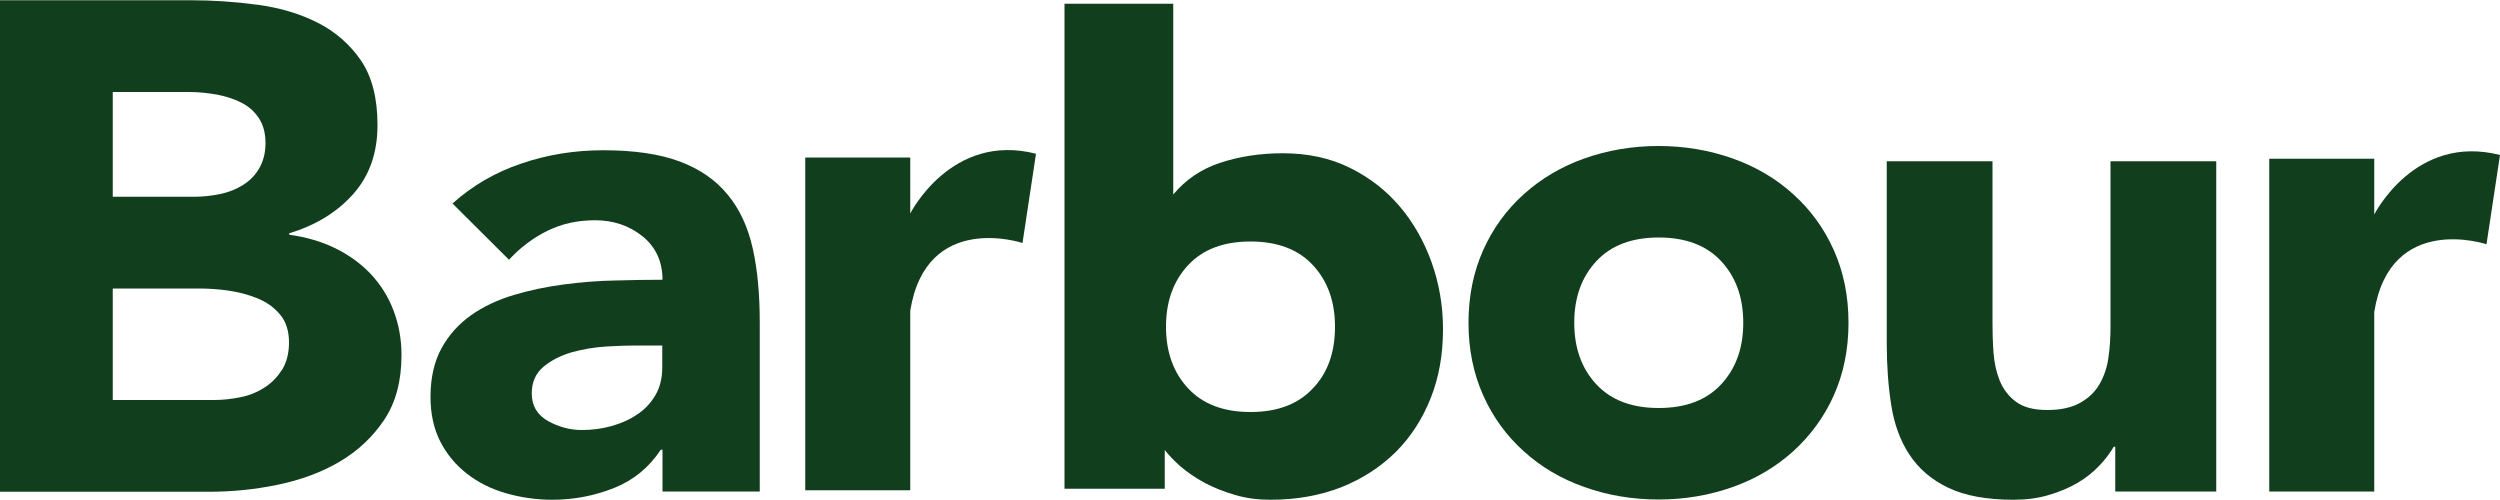
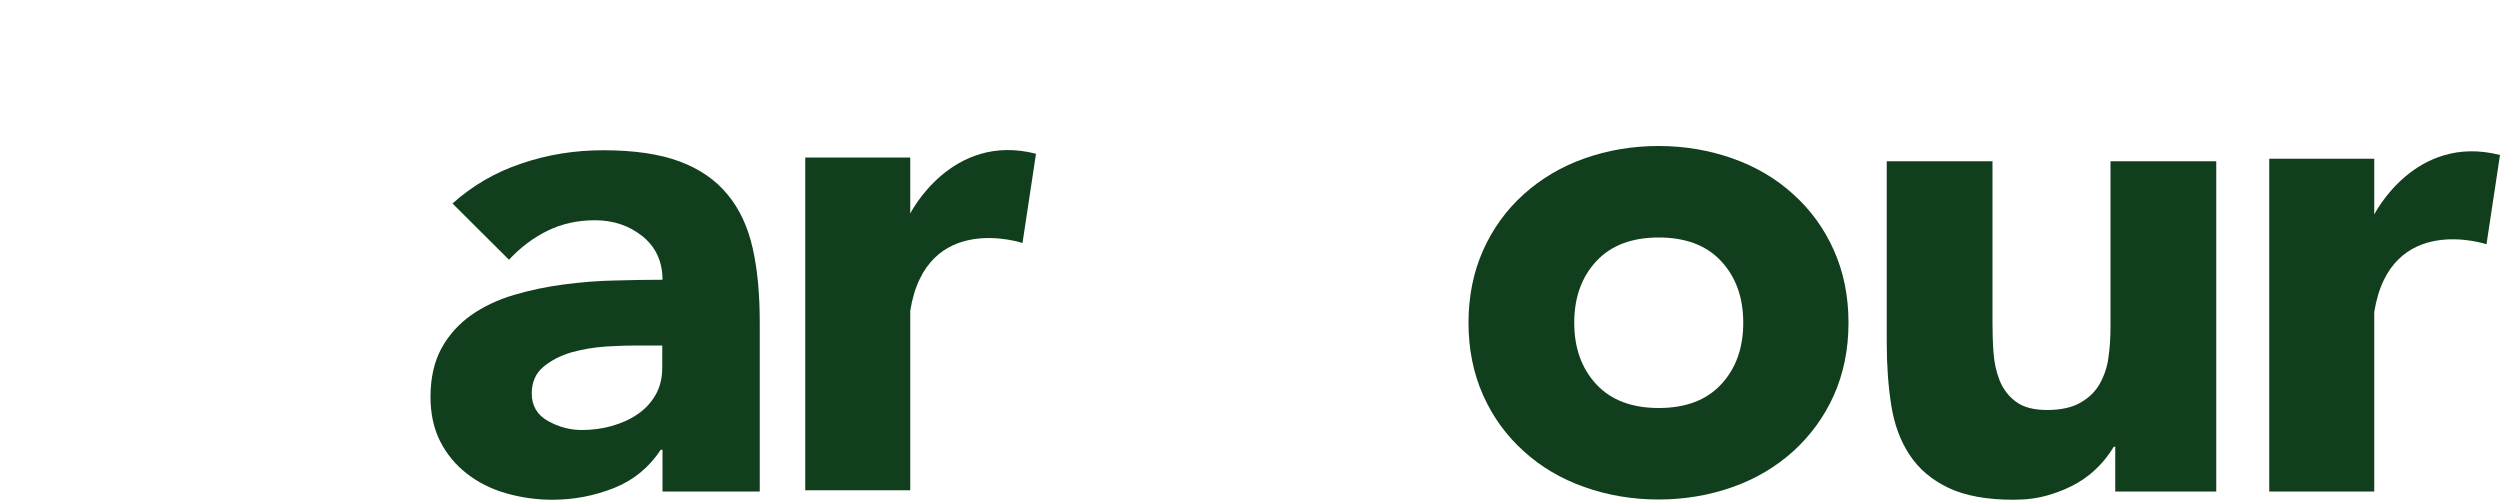
<svg xmlns="http://www.w3.org/2000/svg" version="1.1" id="Layer_1" x="0px" y="0px" viewBox="0 0 1000 200" style="enable-background:new 0 0 1000 200;" xml:space="preserve">
  <style type="text/css">
	.st0{fill:#113E1D;}
</style>
  <g>
-     <path class="st0" d="M0,0.1h76.3c8.9,0,17.8,0.6,26.7,1.8c9,1.2,17,3.6,24.1,7.2c7.1,3.6,12.9,8.7,17.3,15.1   c4.4,6.5,6.6,15.1,6.6,25.8c0,11.1-3.2,20.3-9.7,27.6c-6.5,7.3-15,12.5-25.6,15.7v0.6c6.7,0.9,12.9,2.7,18.4,5.4   c5.5,2.7,10.2,6.1,14.2,10.3c3.9,4.2,7,9,9.1,14.6c2.1,5.5,3.2,11.5,3.2,17.8c0,10.4-2.3,19-6.9,25.9c-4.6,6.9-10.6,12.5-17.9,16.8   c-7.3,4.3-15.6,7.3-24.7,9.2c-9.2,1.9-18.3,2.8-27.3,2.8H0V0.1z M45.1,78.7h32.7c3.5,0,6.9-0.4,10.3-1.1c3.4-0.7,6.4-1.9,9.1-3.6   c2.7-1.7,4.9-3.9,6.5-6.7c1.6-2.8,2.5-6.1,2.5-10c0-4.1-0.9-7.4-2.7-10.1c-1.8-2.7-4.2-4.8-7.1-6.2c-2.9-1.5-6.2-2.5-9.8-3.2   c-3.7-0.6-7.2-1-10.7-1H45.1V78.7z M45.1,160h40.5c3.5,0,7-0.4,10.5-1.1c3.6-0.7,6.8-2,9.7-3.9c2.9-1.8,5.2-4.3,7.1-7.2   c1.8-3,2.7-6.6,2.7-10.8c0-4.6-1.2-8.4-3.6-11.2c-2.4-2.9-5.4-5-9.1-6.5c-3.7-1.5-7.6-2.5-11.8-3.1c-4.2-0.6-8.2-0.8-11.8-0.8H45.1   V160z" />
    <path class="st0" d="M264.9,179.9h-0.6c-4.7,7.1-10.9,12.2-18.7,15.3c-7.8,3.1-16,4.7-24.7,4.7c-6.4,0-12.5-0.9-18.5-2.6   c-5.9-1.7-11.1-4.3-15.6-7.8c-4.5-3.5-8.1-7.8-10.7-12.9c-2.6-5.1-3.9-11.1-3.9-17.8c0-7.7,1.5-14.2,4.4-19.5   c2.9-5.3,6.9-9.7,11.8-13.2c5-3.5,10.7-6.2,17.1-8.1c6.4-1.9,13-3.3,19.9-4.2c6.9-0.9,13.7-1.5,20.6-1.6c6.9-0.2,13.2-0.3,19-0.3   c0-7.3-2.7-13.1-8-17.4c-5.4-4.3-11.7-6.4-19-6.4c-7,0-13.3,1.4-19,4.2c-5.7,2.8-10.9,6.7-15.4,11.6l-22.6-22.5   c7.9-7.1,17.1-12.5,27.6-16c10.5-3.6,21.4-5.3,32.7-5.3c12.4,0,22.6,1.5,30.6,4.5c8,3,14.4,7.4,19.2,13.3c4.8,5.8,8.1,13,10,21.5   c1.9,8.5,2.8,18.3,2.8,29.5v67.7h-38.9V179.9z M254.5,138.2c-3.2,0-7.2,0.1-12,0.4c-4.8,0.3-9.4,1.1-13.8,2.3   c-4.4,1.3-8.2,3.2-11.3,5.8c-3.1,2.6-4.7,6.1-4.7,10.7c0,4.9,2.2,8.6,6.5,11c4.3,2.4,8.8,3.6,13.5,3.6c4.1,0,8.1-0.5,12-1.6   c3.8-1.1,7.3-2.6,10.3-4.7c3-2,5.4-4.6,7.2-7.7c1.8-3.1,2.7-6.8,2.7-11v-8.8H254.5z" />
    <path class="st0" d="M587.4,129.1c0-10.7,2-20.4,5.9-29.1c3.9-8.7,9.3-16.1,16.2-22.3c6.9-6.2,14.9-11,24.2-14.3   c9.3-3.3,19.2-5,29.7-5c10.5,0,20.4,1.7,29.7,5c9.3,3.3,17.4,8.1,24.2,14.3c6.9,6.2,12.3,13.6,16.2,22.3c3.9,8.7,5.9,18.4,5.9,29.1   c0,10.7-2,20.4-5.9,29.1c-3.9,8.7-9.4,16.1-16.2,22.3c-6.9,6.2-14.9,11-24.2,14.3c-9.3,3.3-19.2,5-29.7,5c-10.5,0-20.4-1.7-29.7-5   c-9.3-3.3-17.4-8.1-24.2-14.3c-6.9-6.2-12.3-13.6-16.2-22.3C589.4,149.5,587.4,139.8,587.4,129.1z M629.7,129.1   c0,10.2,3,18.4,8.9,24.7c5.9,6.3,14.2,9.4,24.9,9.4s19-3.1,24.9-9.4c5.9-6.3,8.9-14.5,8.9-24.7c0-10.2-3-18.4-8.9-24.7   c-5.9-6.3-14.2-9.4-24.9-9.4s-19,3.1-24.9,9.4C632.7,110.7,629.7,118.9,629.7,129.1z" />
    <path class="st0" d="M886.7,196.6h-40.6v-17.9h-0.6c-1.5,2.5-3.4,5.1-5.8,7.6c-2.4,2.5-5.2,4.8-8.6,6.8c-3.4,2-7.2,3.6-11.6,4.9   c-4.3,1.3-9,1.9-14.1,1.9c-10.7,0-19.4-1.6-26.1-4.8c-6.7-3.2-11.8-7.6-15.5-13.2c-3.7-5.6-6.1-12.2-7.3-19.8   c-1.2-7.6-1.8-15.9-1.8-24.7V64.5h42.3v64.7c0,3.8,0.1,7.7,0.4,11.8c0.3,4.1,1.1,7.8,2.5,11.3c1.4,3.4,3.6,6.3,6.5,8.4   c2.9,2.2,7.1,3.3,12.5,3.3c5.4,0,9.9-1,13.2-2.9c3.4-1.9,6-4.4,7.8-7.6c1.8-3.2,3-6.7,3.5-10.7c0.6-4,0.8-8.2,0.8-12.5V64.5h42.3   V196.6z" />
    <path class="st0" d="M364.1,85.4v-1v-4.8V63h-42v133.1h42v-19.9v-35.7v-16.2c6.4-40,44.9-27.1,44.9-27.1l5.4-35.7   C380.5,52.8,364.1,85.4,364.1,85.4z" />
    <path class="st0" d="M949.7,85.8v-1v-4.8V63.5h-42v133.1h42v-19.9V141v-16.2c6.4-40,44.9-27.1,44.9-27.1l5.4-35.7   C966,53.3,949.7,85.8,949.7,85.8z" />
-     <path class="st0" d="M572.7,105.1c-3-8.4-7.2-15.9-12.7-22.4c-5.5-6.5-12.2-11.7-20.1-15.6c-7.9-3.9-16.8-5.8-26.8-5.8   c-9,0-17.5,1.3-25.3,3.9c-7.4,2.5-13.6,6.7-18.5,12.6V1.5h-43.5v194h40.1v-15.5c1.6,2.1,3.7,4.2,6.1,6.4c2.8,2.4,6.1,4.7,9.8,6.7   c3.8,2,7.8,3.6,12.3,4.9c4.4,1.3,9.1,1.9,14.1,1.9c10.4,0,19.8-1.7,28.3-5c8.5-3.4,15.7-8.1,21.8-14.1c6.1-6.1,10.7-13.3,14-21.6   c3.3-8.3,4.9-17.5,4.9-27.5C577.2,122.4,575.7,113.6,572.7,105.1z M525.1,155.4c-5.9,6.3-14.2,9.4-24.9,9.4s-19-3.1-24.9-9.4   c-5.9-6.3-8.9-14.5-8.9-24.7c0-10.2,3-18.4,8.9-24.7c5.9-6.3,14.2-9.4,24.9-9.4s19,3.1,24.9,9.4c5.9,6.3,8.9,14.5,8.9,24.7   C534,140.9,531.1,149.2,525.1,155.4z" />
  </g>
</svg>